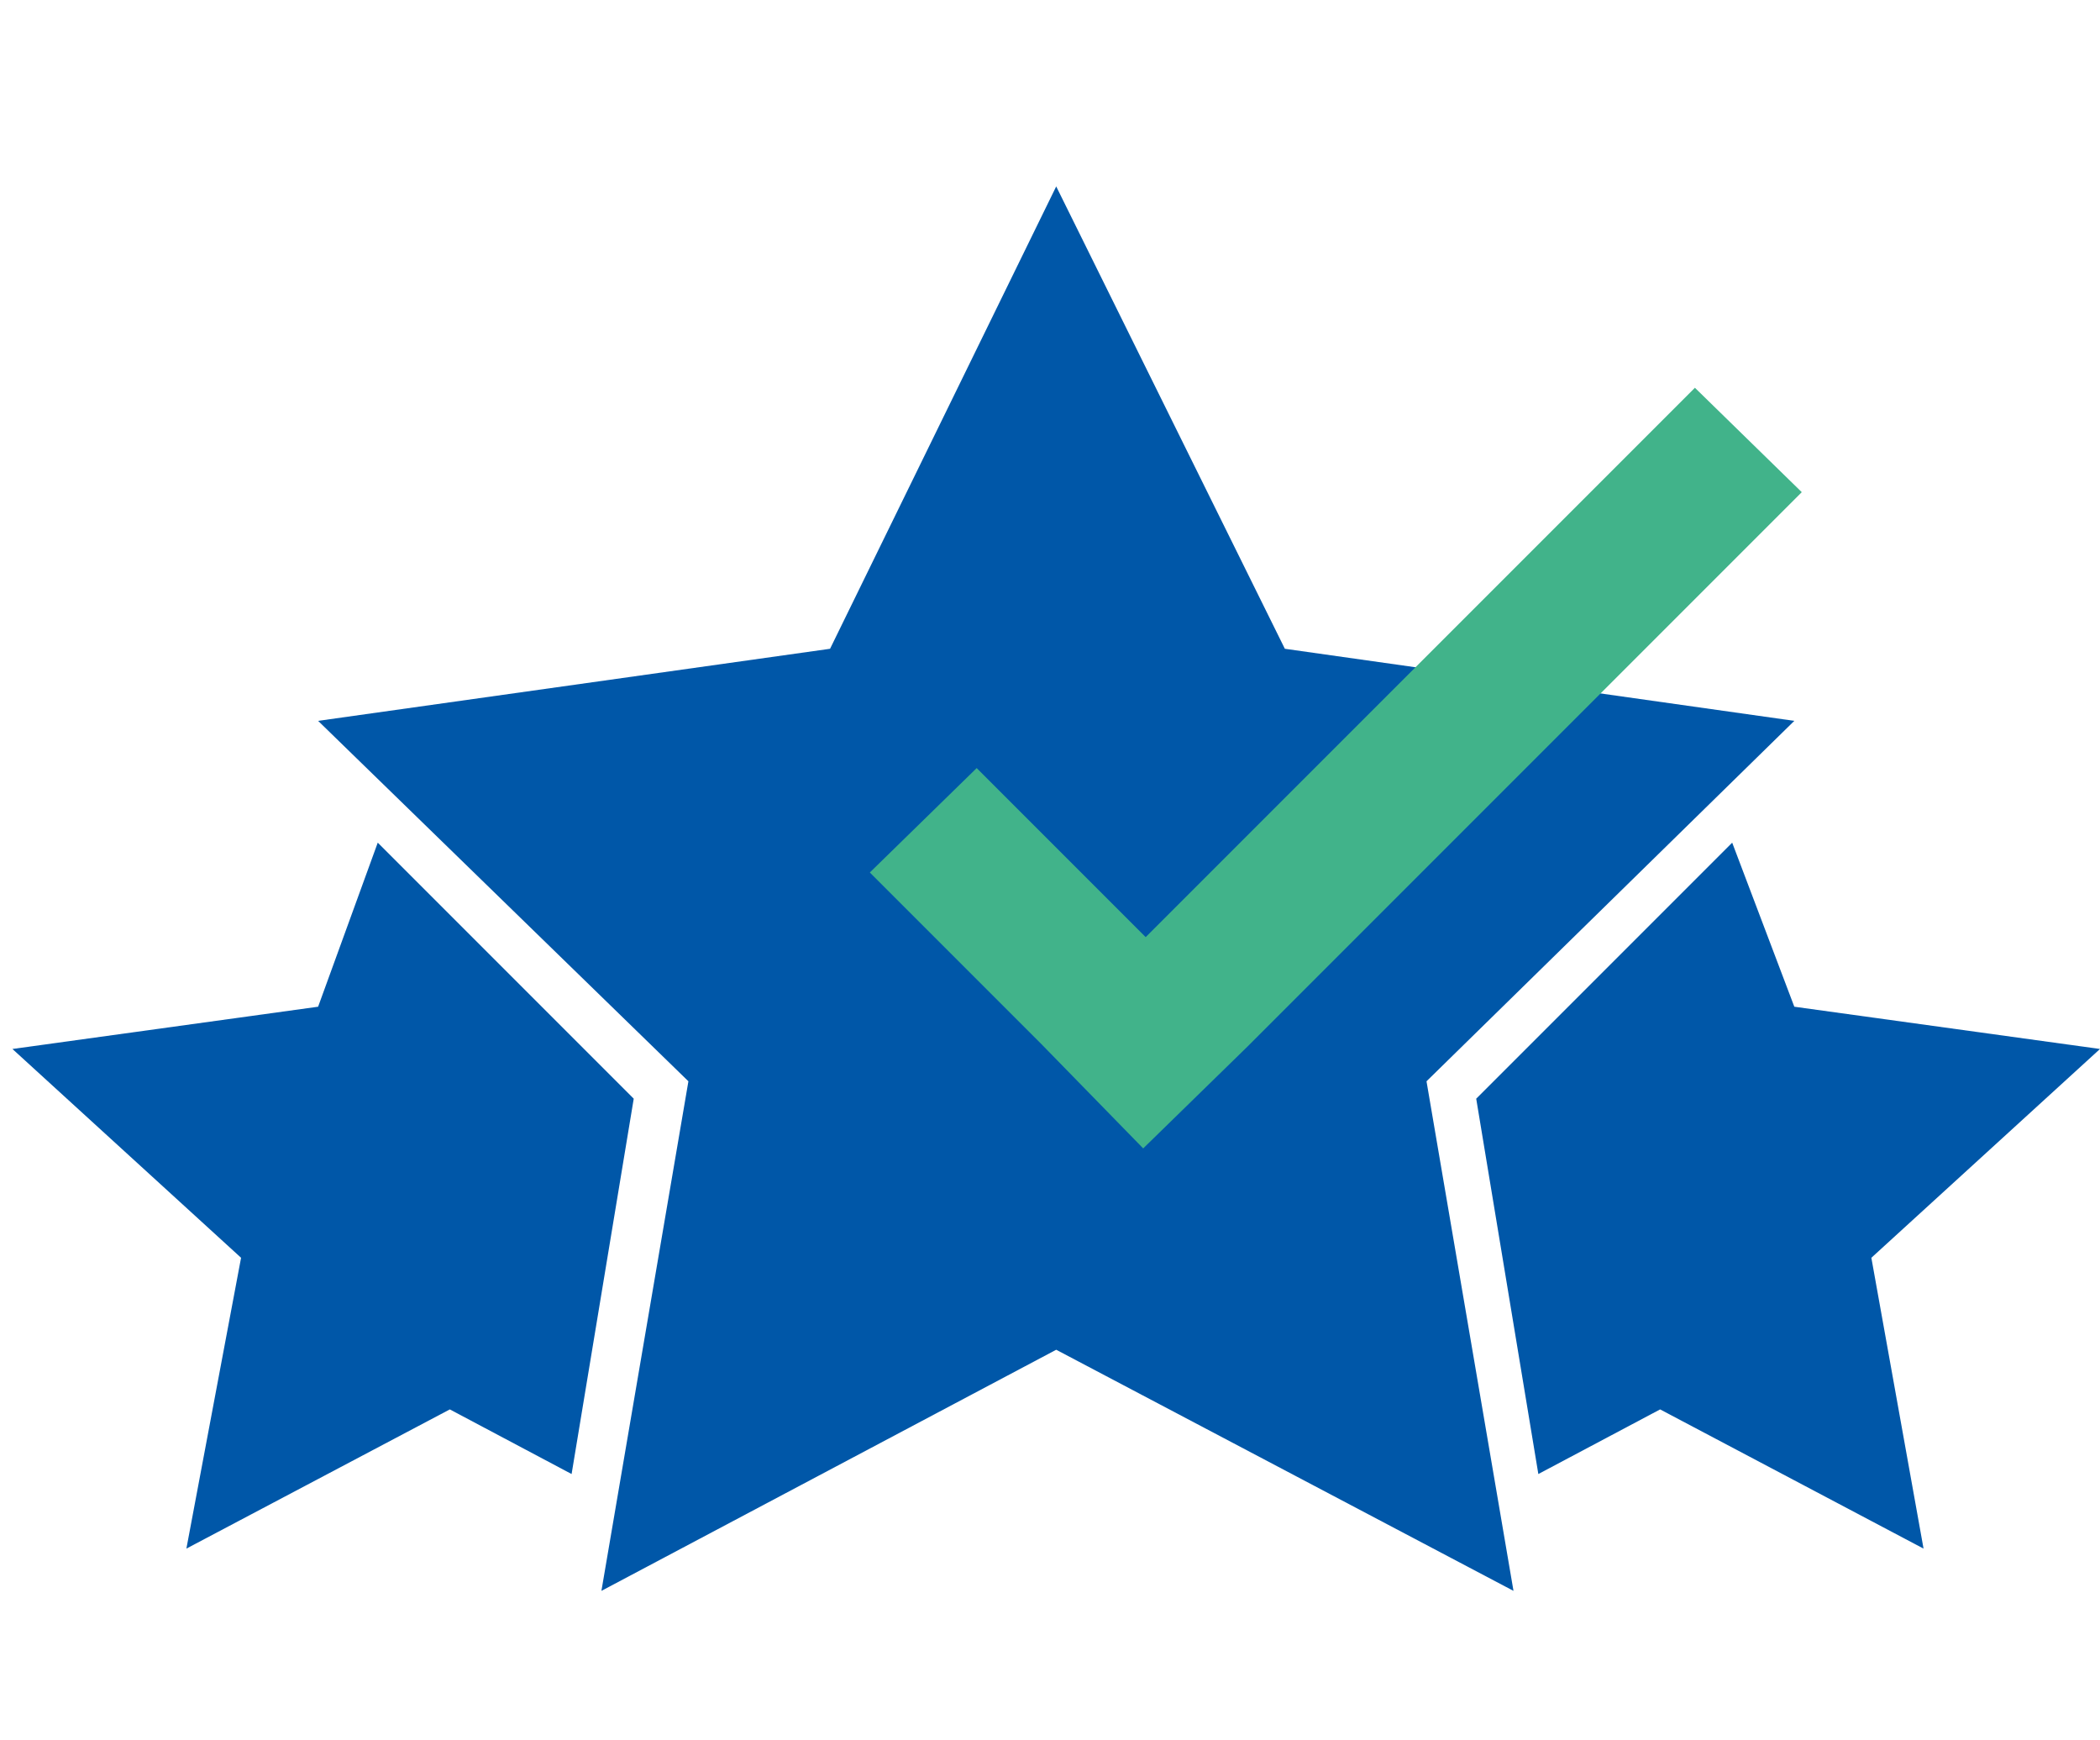
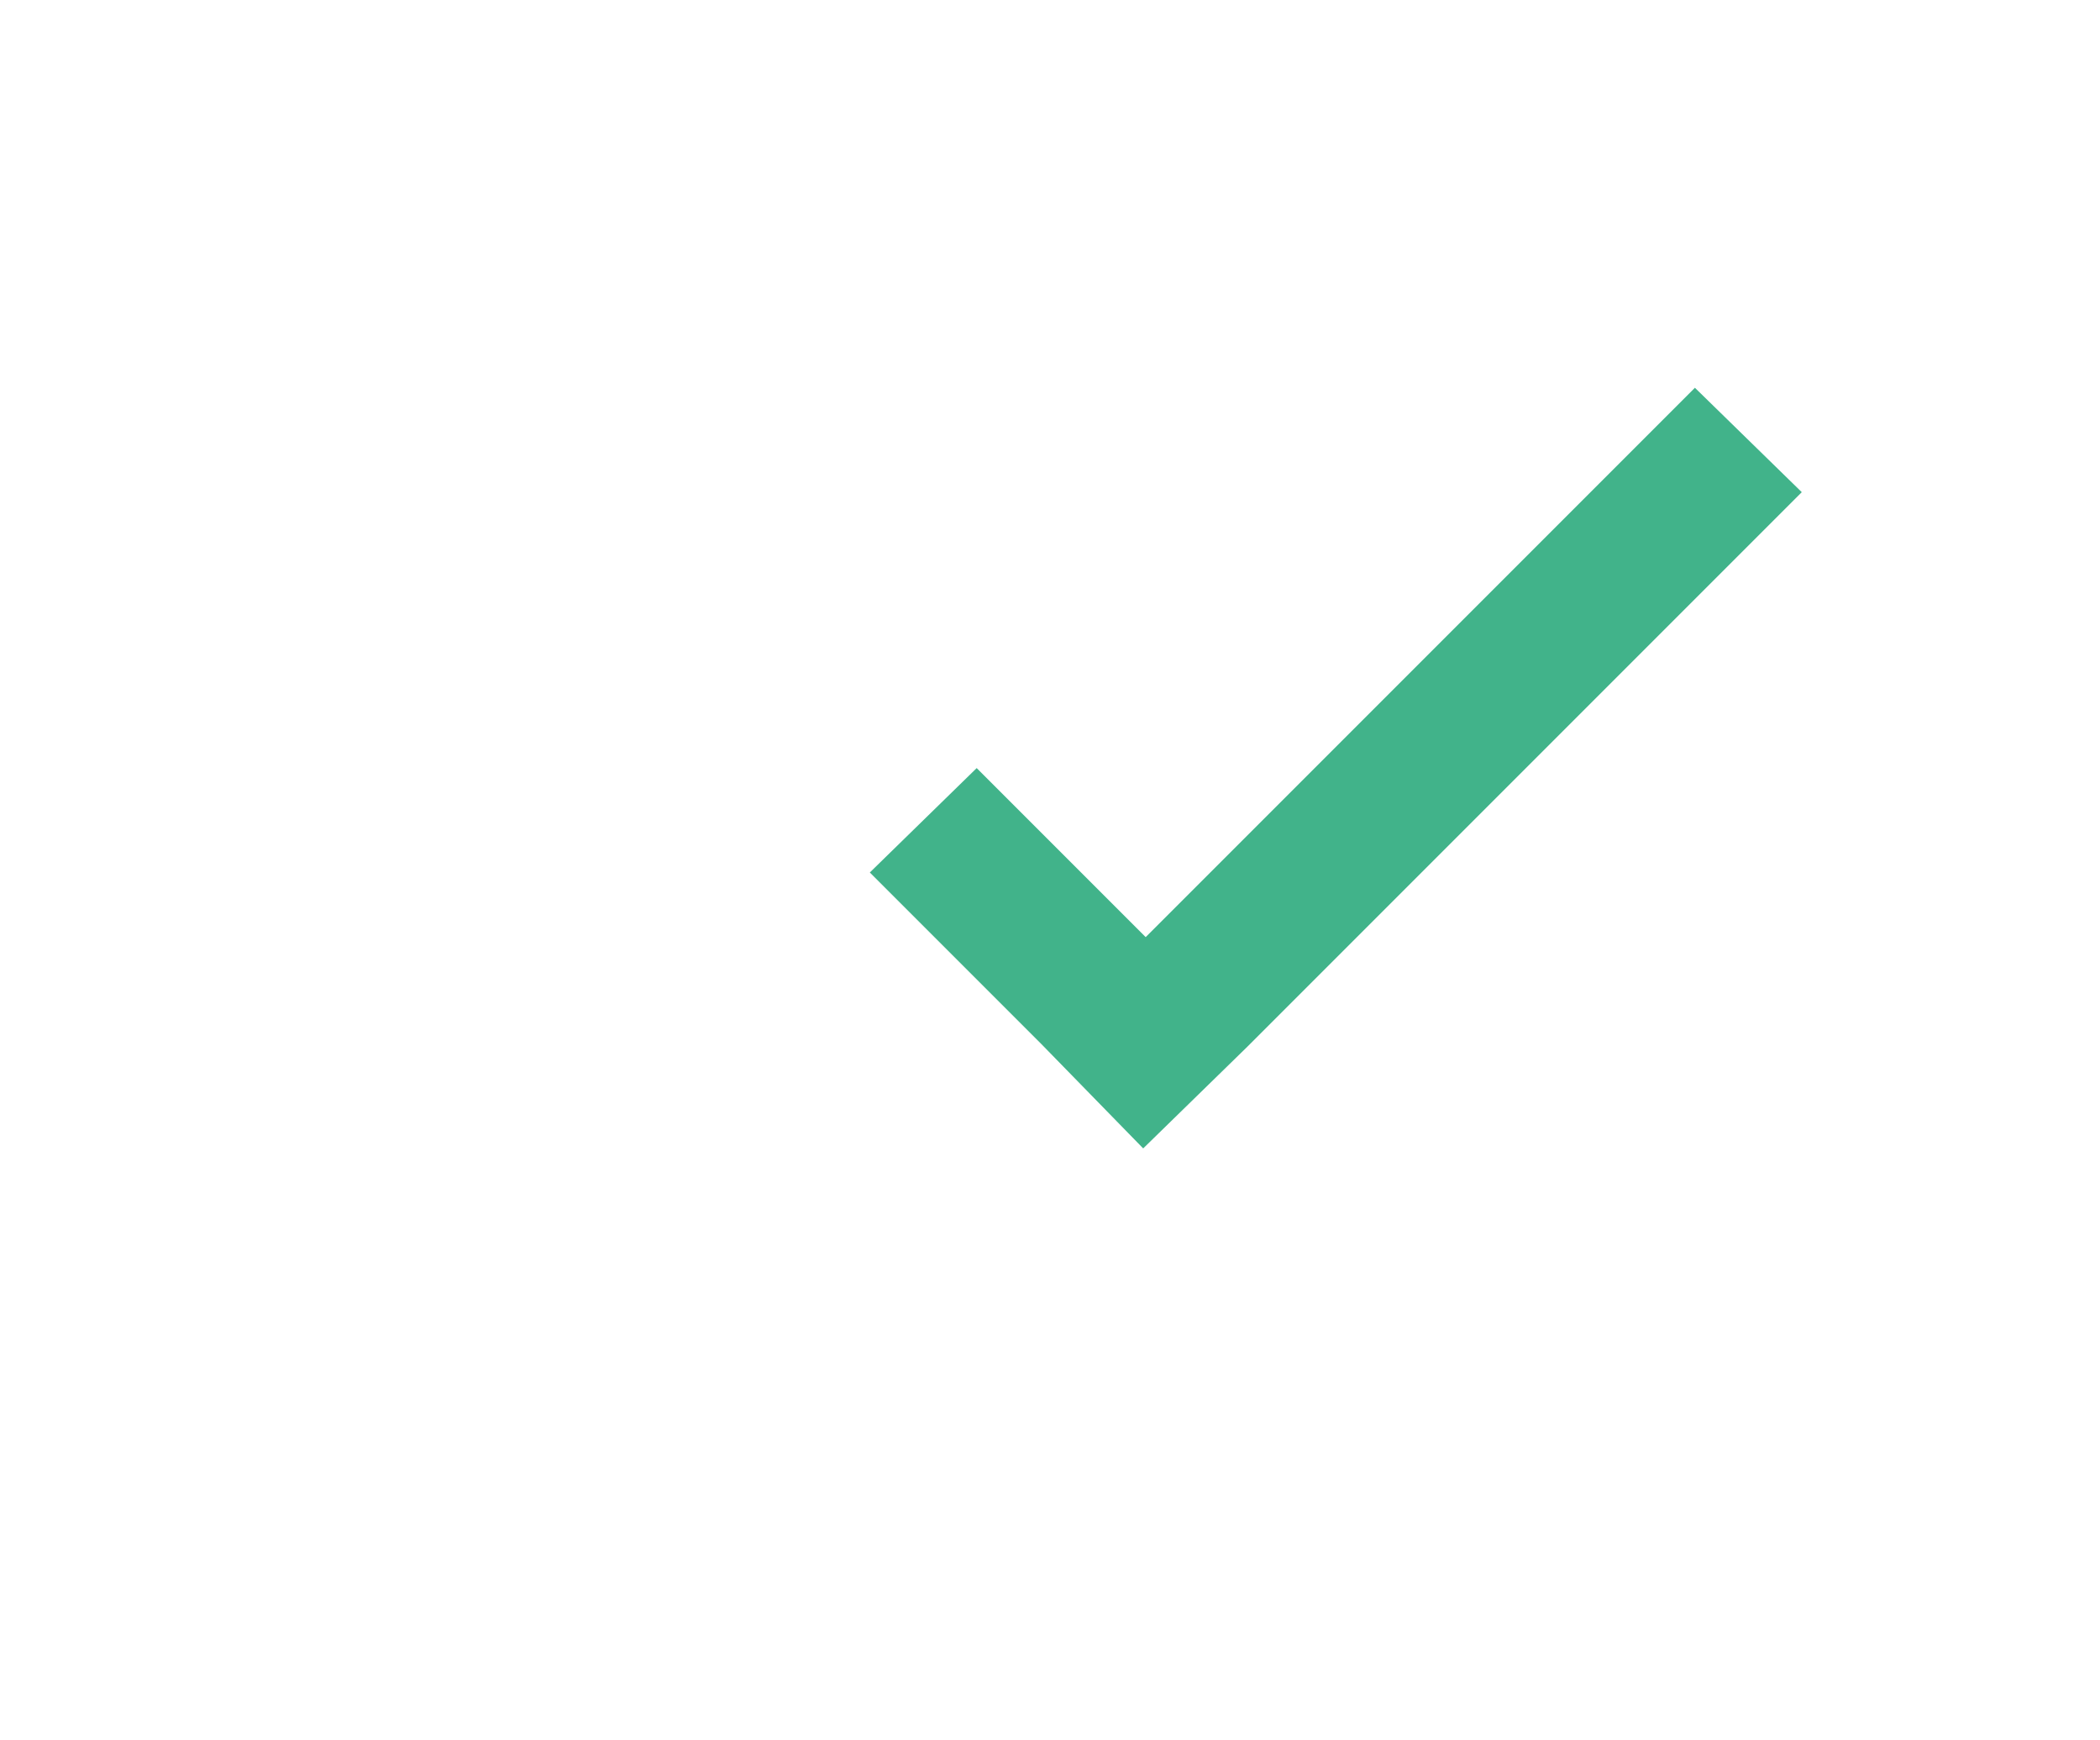
<svg xmlns="http://www.w3.org/2000/svg" version="1.1" id="Layer_1" x="0px" y="0px" viewBox="0 0 84.5 70" style="enable-background:new 0 0 84.5 70;" xml:space="preserve">
  <style type="text/css">
	.st0{fill:#0057A8;}
	.st1{fill:#41B38A;}
</style>
-   <path class="st0" d="M42.5,7.5l9.2,18.6L72.2,29L57.4,43.5L60.9,64l-18.4-9.7L24.2,64l3.5-20.5L12.8,29l20.6-2.9" />
  <path class="st1" d="M46.1,37.7l-6.8-6.8L35,35.1l6.9,6.9l4.1,4.2l4.2-4.1l22.3-22.3l-4.3-4.2" />
-   <path class="st0" d="M69.7,33.9L59.4,44.2l2.5,15.1l4.9-2.6l10.6,5.6l-2.1-11.7l9.2-8.4l-12.3-1.7 M15.2,33.9l10.3,10.3L23,59.3  l-4.9-2.6L7.5,62.3l2.2-11.7l-9.2-8.4l12.3-1.7" />
</svg>